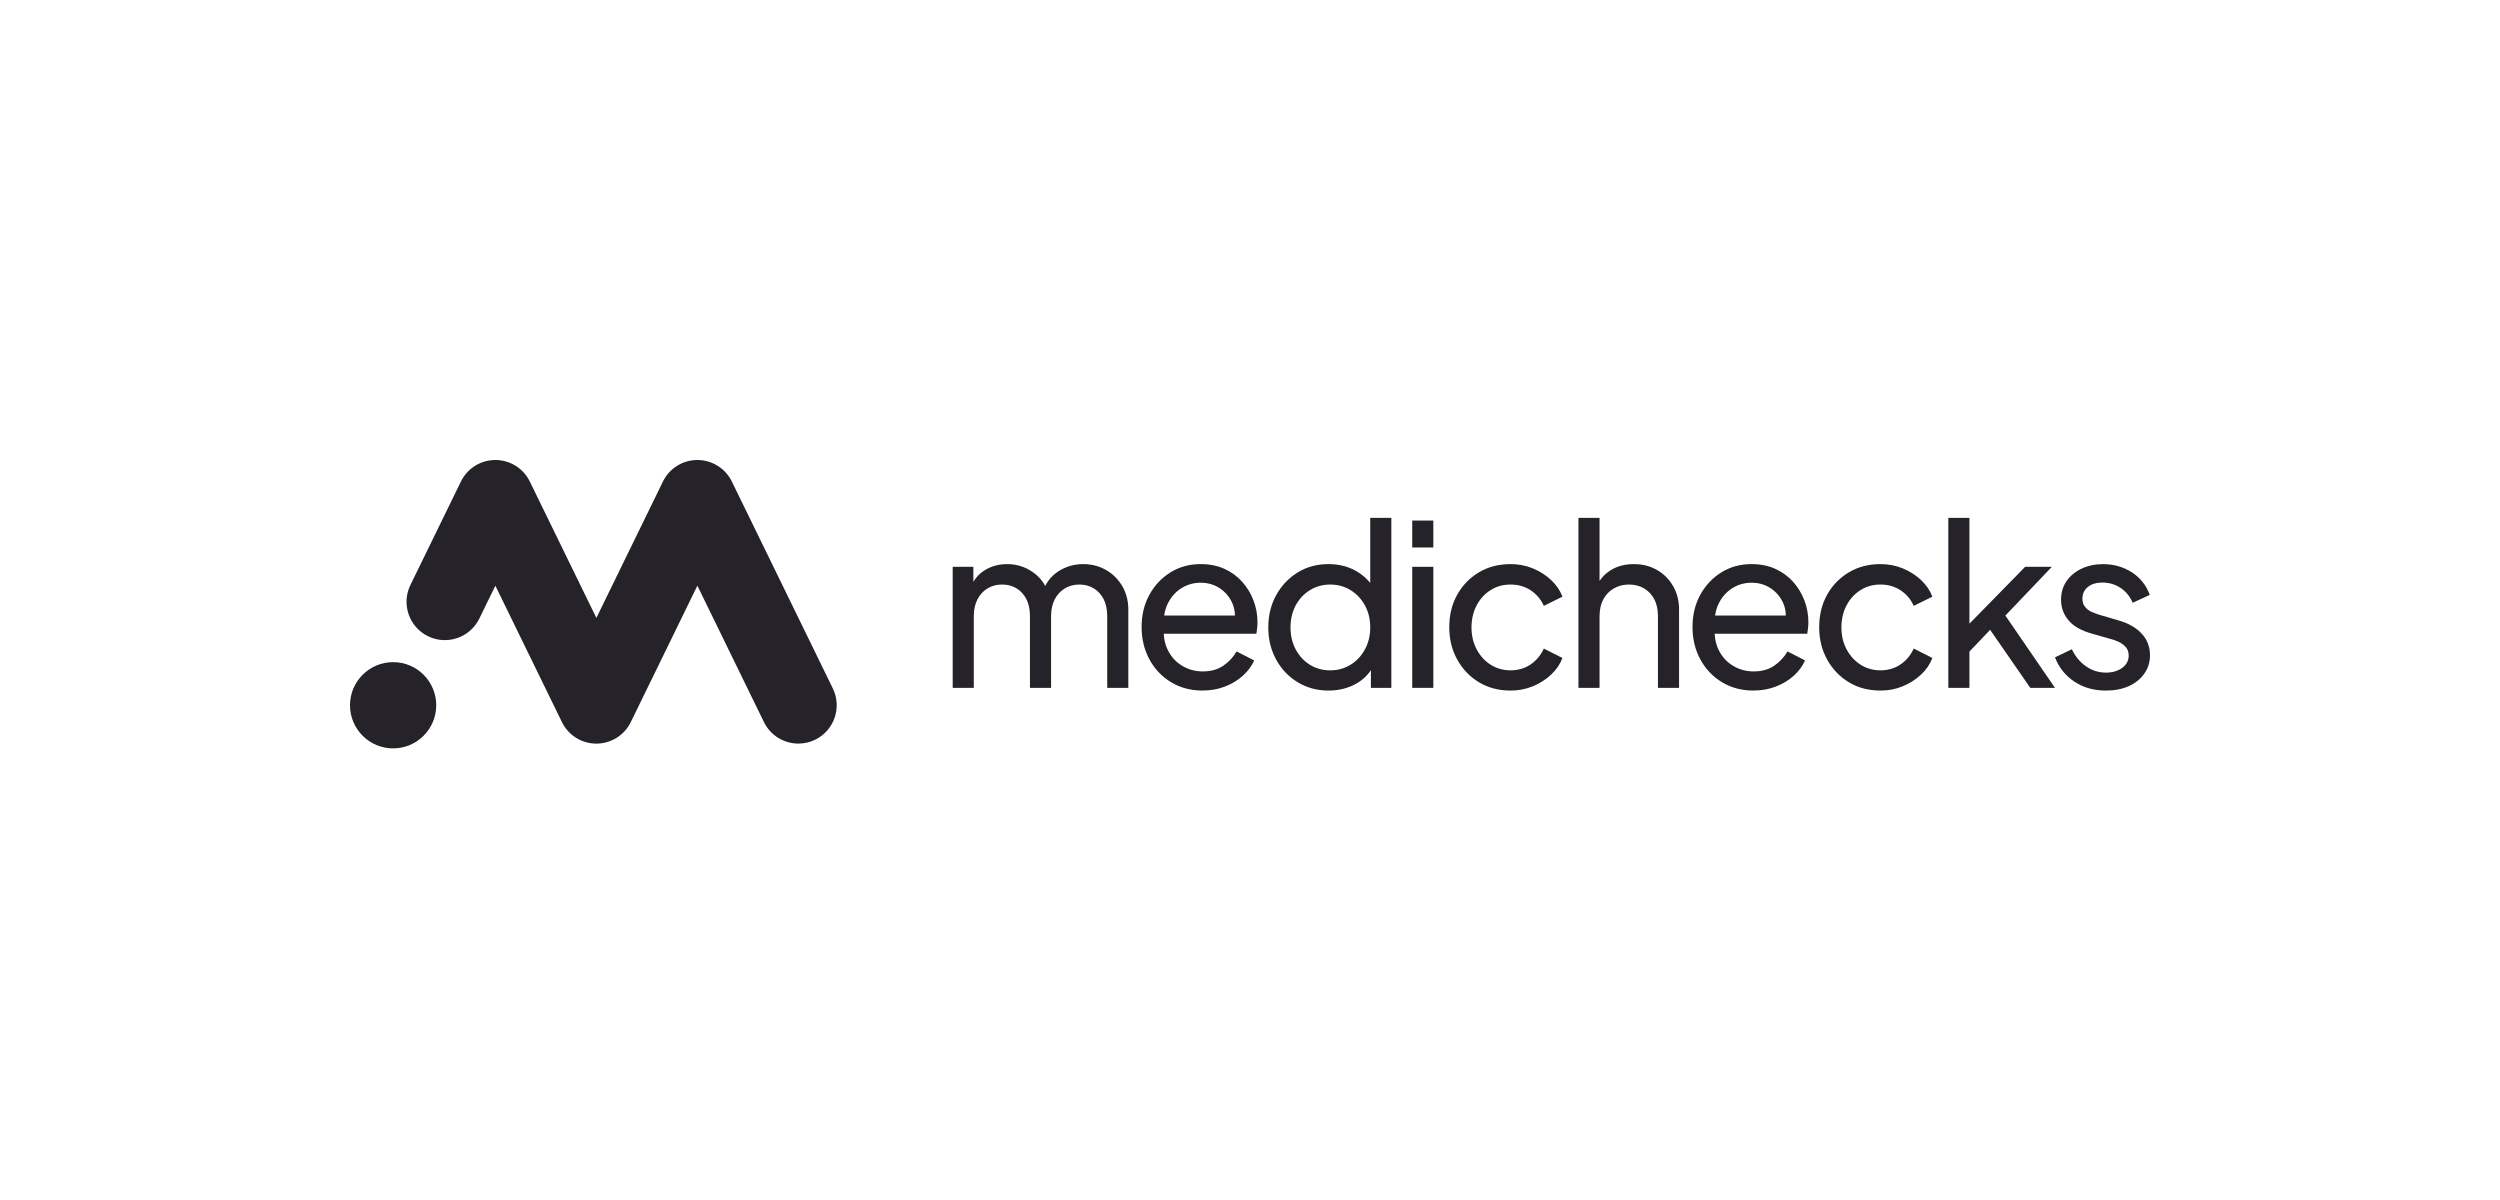
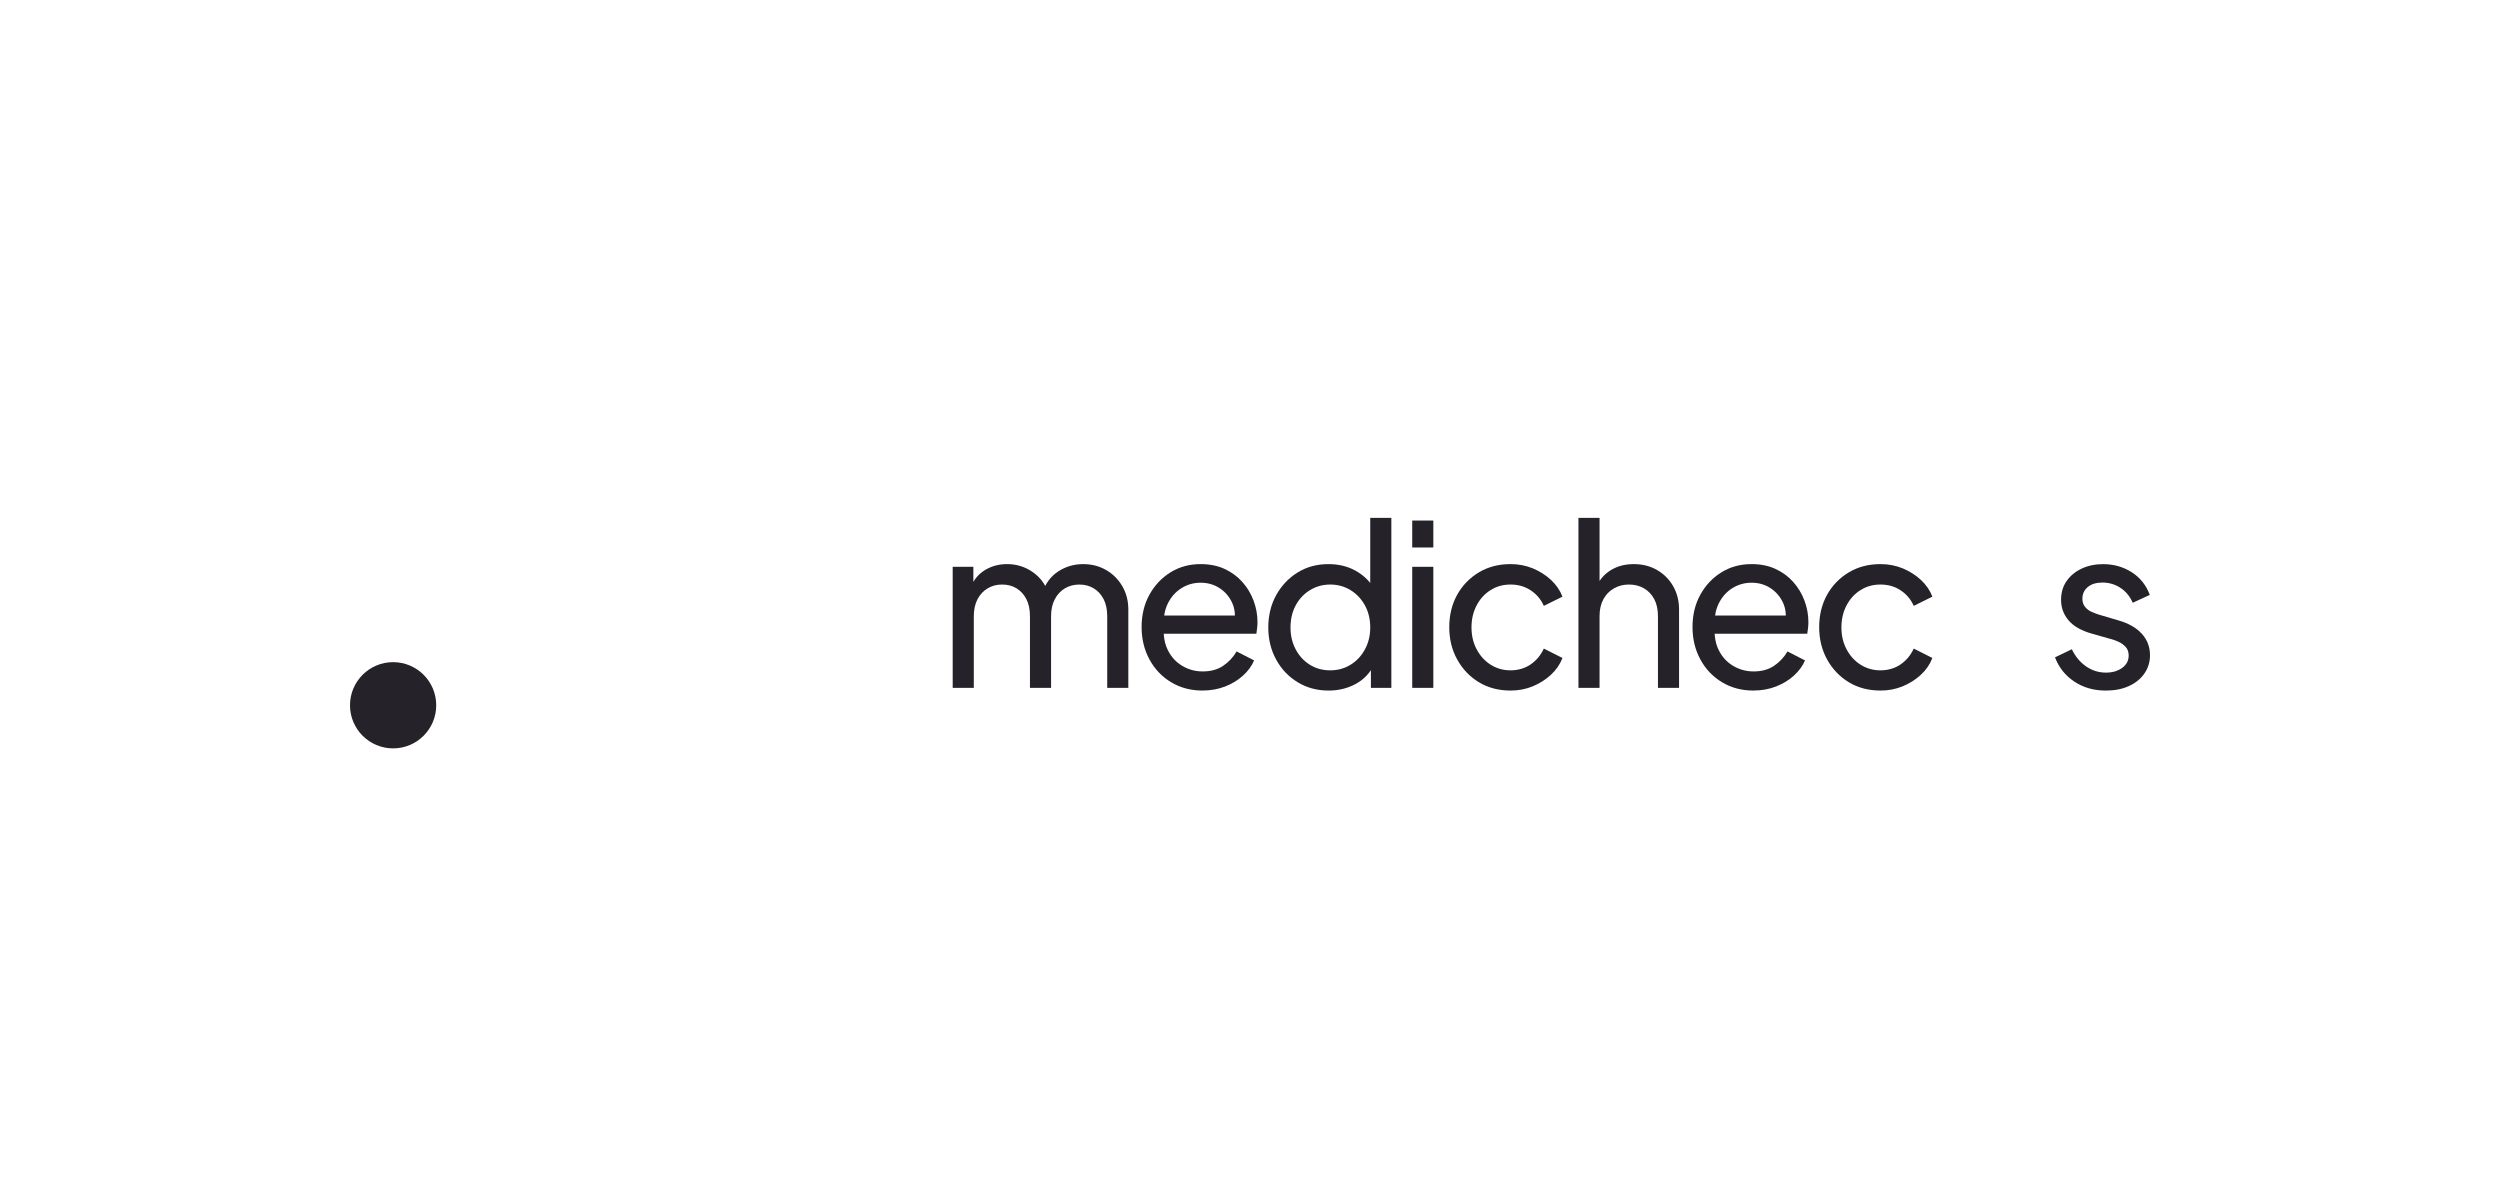
<svg xmlns="http://www.w3.org/2000/svg" width="250" height="120" viewBox="0 0 250 120" fill="none">
-   <path d="M83.286 68.848L73.184 48.152C72.541 46.836 71.205 46 69.74 46C68.275 46 66.938 46.834 66.295 48.152L59.638 61.791L52.981 48.152C52.338 46.836 51.001 46 49.536 46C48.071 46 46.735 46.834 46.092 48.152L41.041 58.5C40.113 60.402 40.903 62.697 42.804 63.625C44.706 64.553 47.001 63.764 47.93 61.862L49.536 58.571L56.194 72.21C56.197 72.217 56.201 72.223 56.204 72.23C56.242 72.307 56.282 72.382 56.325 72.457C56.326 72.459 56.328 72.462 56.329 72.464C56.37 72.534 56.413 72.602 56.458 72.67C56.468 72.684 56.477 72.699 56.487 72.712C56.534 72.78 56.583 72.847 56.633 72.911C56.637 72.915 56.64 72.92 56.644 72.924C56.691 72.982 56.74 73.04 56.791 73.096C56.805 73.112 56.818 73.127 56.833 73.142C56.883 73.196 56.934 73.249 56.988 73.3C56.993 73.305 56.998 73.31 57.002 73.315C57.059 73.368 57.118 73.42 57.179 73.471C57.197 73.485 57.215 73.499 57.233 73.514C57.279 73.551 57.327 73.588 57.375 73.622C57.393 73.636 57.411 73.649 57.43 73.662C57.492 73.707 57.555 73.749 57.62 73.789C57.639 73.8 57.657 73.81 57.676 73.822C57.725 73.851 57.776 73.879 57.826 73.907C57.851 73.92 57.877 73.934 57.903 73.946C57.921 73.955 57.937 73.965 57.956 73.974C57.99 73.991 58.025 74.005 58.059 74.022C58.077 74.03 58.096 74.039 58.115 74.047C58.189 74.079 58.264 74.109 58.34 74.136C58.346 74.139 58.354 74.141 58.361 74.142C58.434 74.168 58.507 74.191 58.579 74.212C58.59 74.215 58.6 74.218 58.61 74.221C58.774 74.267 58.939 74.302 59.104 74.325C59.11 74.325 59.116 74.326 59.123 74.326C59.199 74.337 59.277 74.345 59.353 74.35C59.364 74.35 59.375 74.352 59.386 74.353C59.468 74.359 59.549 74.362 59.63 74.362C59.633 74.362 59.636 74.362 59.639 74.362C59.657 74.362 59.675 74.361 59.694 74.36C59.737 74.36 59.779 74.358 59.822 74.356C59.856 74.354 59.889 74.351 59.923 74.349C59.953 74.347 59.983 74.345 60.014 74.342C60.052 74.338 60.09 74.333 60.129 74.328C60.154 74.326 60.179 74.322 60.204 74.318C60.246 74.312 60.286 74.305 60.327 74.298C60.349 74.294 60.371 74.289 60.393 74.284C60.435 74.276 60.478 74.267 60.52 74.257C60.54 74.252 60.56 74.246 60.579 74.241C60.649 74.223 60.72 74.203 60.789 74.181C60.821 74.17 60.855 74.161 60.888 74.149C60.914 74.14 60.94 74.13 60.966 74.12C61.005 74.105 61.046 74.09 61.085 74.073C61.108 74.064 61.13 74.054 61.153 74.045C61.197 74.026 61.241 74.005 61.284 73.985C61.295 73.981 61.305 73.976 61.316 73.971C61.325 73.966 61.334 73.961 61.343 73.957C61.38 73.937 61.417 73.918 61.455 73.898C61.474 73.888 61.493 73.878 61.512 73.868C61.549 73.847 61.585 73.825 61.621 73.803C61.641 73.792 61.66 73.78 61.678 73.769C61.712 73.748 61.746 73.725 61.779 73.703C61.799 73.689 61.818 73.677 61.838 73.662C61.869 73.64 61.899 73.618 61.929 73.595C61.95 73.58 61.971 73.565 61.991 73.548C62.019 73.527 62.046 73.504 62.073 73.482C62.095 73.464 62.117 73.447 62.138 73.429C62.163 73.408 62.187 73.385 62.211 73.364C62.234 73.343 62.256 73.323 62.278 73.302C62.3 73.281 62.321 73.259 62.343 73.238C62.366 73.215 62.389 73.192 62.412 73.169C62.431 73.149 62.45 73.127 62.469 73.106C62.492 73.08 62.516 73.055 62.538 73.028C62.556 73.008 62.572 72.988 62.589 72.967C62.613 72.938 62.636 72.91 62.659 72.881C62.674 72.862 62.688 72.841 62.703 72.822C62.727 72.791 62.75 72.759 62.772 72.727C62.785 72.709 62.797 72.69 62.81 72.672C62.834 72.637 62.856 72.603 62.879 72.568C62.89 72.55 62.901 72.532 62.912 72.514C62.934 72.477 62.956 72.441 62.976 72.403C62.987 72.384 62.997 72.366 63.007 72.347C63.027 72.31 63.046 72.273 63.065 72.235C63.07 72.225 63.075 72.217 63.08 72.207L69.737 58.568L76.394 72.207C77.058 73.569 78.422 74.359 79.841 74.359C80.406 74.359 80.979 74.234 81.52 73.97C83.422 73.042 84.211 70.747 83.283 68.845L83.286 68.848Z" fill="#25222A" />
  <path d="M39.312 74.838C41.693 74.838 43.623 72.908 43.623 70.526C43.623 68.145 41.693 66.215 39.312 66.215C36.93 66.215 35 68.145 35 70.526C35 72.908 36.93 74.838 39.312 74.838Z" fill="#25222A" />
  <path d="M95.269 68.786V56.681H97.336V59.151L97.044 58.791C97.344 58.013 97.823 57.421 98.481 57.017C99.141 56.612 99.882 56.41 100.705 56.41C101.649 56.41 102.499 56.672 103.254 57.196C104.01 57.72 104.53 58.409 104.815 59.263L104.231 59.285C104.545 58.342 105.077 57.627 105.825 57.141C106.573 56.654 107.404 56.411 108.318 56.411C109.156 56.411 109.916 56.605 110.598 56.995C111.278 57.385 111.822 57.924 112.226 58.612C112.63 59.301 112.832 60.08 112.832 60.948V68.786H110.722V61.621C110.722 60.947 110.601 60.379 110.362 59.914C110.123 59.45 109.793 59.091 109.374 58.836C108.955 58.582 108.476 58.454 107.937 58.454C107.398 58.454 106.915 58.582 106.488 58.836C106.062 59.091 105.725 59.454 105.478 59.925C105.231 60.397 105.107 60.962 105.107 61.621V68.786H102.996V61.621C102.996 60.947 102.876 60.379 102.637 59.914C102.397 59.45 102.071 59.091 101.659 58.836C101.247 58.582 100.764 58.454 100.21 58.454C99.656 58.454 99.189 58.582 98.762 58.836C98.335 59.091 97.998 59.454 97.751 59.925C97.504 60.397 97.38 60.962 97.38 61.621V68.786H95.269Z" fill="#25222A" />
  <path d="M120.246 69.055C119.079 69.055 118.034 68.778 117.113 68.224C116.192 67.67 115.47 66.91 114.946 65.944C114.422 64.978 114.16 63.897 114.16 62.699C114.16 61.501 114.422 60.408 114.946 59.465C115.47 58.521 116.173 57.776 117.058 57.23C117.941 56.683 118.944 56.41 120.067 56.41C120.966 56.41 121.763 56.571 122.459 56.893C123.155 57.215 123.746 57.649 124.233 58.195C124.72 58.742 125.094 59.363 125.356 60.059C125.618 60.755 125.749 61.477 125.749 62.226C125.749 62.405 125.738 62.593 125.716 62.787C125.693 62.982 125.667 63.177 125.637 63.371H115.709V61.552H124.423L123.413 62.36C123.563 61.582 123.495 60.885 123.211 60.271C122.927 59.657 122.507 59.171 121.953 58.811C121.399 58.451 120.77 58.272 120.067 58.272C119.364 58.272 118.72 58.455 118.136 58.822C117.552 59.189 117.099 59.702 116.777 60.36C116.455 61.019 116.325 61.805 116.383 62.719C116.324 63.602 116.463 64.377 116.8 65.043C117.137 65.71 117.616 66.227 118.237 66.593C118.859 66.96 119.536 67.143 120.27 67.143C121.078 67.143 121.76 66.956 122.314 66.582C122.868 66.208 123.317 65.728 123.661 65.144L125.413 66.043C125.174 66.597 124.803 67.102 124.302 67.559C123.8 68.016 123.205 68.379 122.516 68.648C121.827 68.918 121.071 69.053 120.247 69.053L120.246 69.055Z" fill="#25222A" />
  <path d="M132.847 69.056C131.709 69.056 130.683 68.779 129.77 68.225C128.856 67.671 128.138 66.915 127.614 65.956C127.09 64.999 126.828 63.927 126.828 62.744C126.828 61.561 127.094 60.45 127.626 59.499C128.157 58.549 128.872 57.796 129.77 57.242C130.668 56.688 131.694 56.411 132.847 56.411C133.849 56.411 134.741 56.624 135.52 57.052C136.298 57.478 136.912 58.051 137.361 58.77L137.024 59.286V51.785H139.135V68.787H137.091V66.204L137.36 66.564C136.94 67.372 136.33 67.99 135.53 68.416C134.729 68.843 133.834 69.057 132.847 69.057V69.056ZM133.026 67.034C133.775 67.034 134.452 66.847 135.059 66.473C135.666 66.099 136.144 65.585 136.496 64.934C136.848 64.282 137.024 63.553 137.024 62.744C137.024 61.936 136.848 61.188 136.496 60.543C136.144 59.9 135.666 59.39 135.059 59.016C134.452 58.642 133.775 58.454 133.026 58.454C132.278 58.454 131.6 58.642 130.993 59.016C130.387 59.39 129.912 59.899 129.567 60.543C129.223 61.188 129.051 61.921 129.051 62.744C129.051 63.568 129.223 64.283 129.567 64.934C129.912 65.585 130.383 66.098 130.982 66.473C131.581 66.847 132.262 67.034 133.026 67.034Z" fill="#25222A" />
  <path d="M141.223 54.749V52.055H143.333V54.749H141.223ZM141.223 68.786V56.681H143.333V68.786H141.223Z" fill="#25222A" />
  <path d="M151.057 69.055C149.859 69.055 148.803 68.778 147.89 68.224C146.976 67.67 146.254 66.914 145.723 65.955C145.191 64.998 144.926 63.92 144.926 62.721C144.926 61.522 145.188 60.43 145.712 59.487C146.236 58.543 146.958 57.795 147.879 57.241C148.8 56.687 149.859 56.41 151.057 56.41C151.85 56.41 152.591 56.553 153.28 56.836C153.969 57.121 154.575 57.507 155.1 57.993C155.624 58.48 156.006 59.037 156.246 59.666L154.382 60.587C154.097 59.944 153.663 59.427 153.079 59.038C152.495 58.648 151.821 58.454 151.058 58.454C150.294 58.454 149.661 58.638 149.07 59.004C148.479 59.371 148.011 59.88 147.667 60.532C147.322 61.184 147.15 61.921 147.15 62.744C147.15 63.568 147.322 64.283 147.667 64.934C148.011 65.585 148.479 66.098 149.07 66.473C149.661 66.847 150.323 67.034 151.058 67.034C151.792 67.034 152.492 66.836 153.068 66.439C153.644 66.043 154.082 65.515 154.382 64.856L156.246 65.799C156.006 66.428 155.624 66.986 155.1 67.472C154.576 67.959 153.97 68.345 153.28 68.629C152.591 68.914 151.85 69.056 151.057 69.056V69.055Z" fill="#25222A" />
  <path d="M157.844 68.787V51.785H159.955V59.039L159.573 58.837C159.872 58.074 160.355 57.479 161.022 57.052C161.688 56.625 162.471 56.411 163.369 56.411C164.268 56.411 165.012 56.606 165.694 56.995C166.375 57.385 166.915 57.924 167.311 58.612C167.707 59.301 167.906 60.08 167.906 60.948V68.786H165.795V61.621C165.795 60.947 165.671 60.379 165.425 59.914C165.178 59.45 164.836 59.091 164.403 58.837C163.968 58.582 163.467 58.454 162.898 58.454C162.329 58.454 161.842 58.582 161.392 58.837C160.944 59.091 160.592 59.454 160.337 59.926C160.083 60.397 159.955 60.962 159.955 61.621V68.786H157.844V68.787Z" fill="#25222A" />
  <path d="M175.336 69.055C174.168 69.055 173.124 68.778 172.203 68.224C171.282 67.67 170.56 66.91 170.036 65.944C169.512 64.978 169.25 63.897 169.25 62.699C169.25 61.501 169.512 60.408 170.036 59.465C170.56 58.521 171.263 57.776 172.148 57.23C173.031 56.683 174.034 56.41 175.157 56.41C176.055 56.41 176.853 56.571 177.548 56.893C178.245 57.215 178.836 57.649 179.323 58.195C179.809 58.742 180.184 59.363 180.446 60.059C180.708 60.755 180.839 61.477 180.839 62.226C180.839 62.405 180.828 62.593 180.806 62.787C180.783 62.982 180.756 63.177 180.727 63.371H170.799V61.552H179.513L178.503 62.36C178.653 61.582 178.585 60.885 178.301 60.271C178.017 59.657 177.597 59.171 177.043 58.811C176.489 58.451 175.86 58.272 175.157 58.272C174.454 58.272 173.81 58.455 173.225 58.822C172.642 59.189 172.189 59.702 171.867 60.36C171.545 61.019 171.415 61.805 171.473 62.719C171.414 63.602 171.553 64.377 171.889 65.043C172.227 65.71 172.705 66.227 173.327 66.593C173.949 66.96 174.626 67.143 175.36 67.143C176.168 67.143 176.85 66.956 177.404 66.582C177.958 66.208 178.407 65.728 178.751 65.144L180.503 66.043C180.264 66.597 179.893 67.102 179.391 67.559C178.89 68.016 178.295 68.379 177.606 68.648C176.917 68.918 176.161 69.053 175.337 69.053L175.336 69.055Z" fill="#25222A" />
  <path d="M188.049 69.055C186.851 69.055 185.796 68.778 184.883 68.224C183.969 67.67 183.247 66.914 182.715 65.955C182.184 64.998 181.918 63.92 181.918 62.721C181.918 61.522 182.18 60.43 182.704 59.487C183.228 58.543 183.951 57.795 184.871 57.241C185.792 56.687 186.851 56.41 188.049 56.41C188.843 56.41 189.584 56.553 190.273 56.836C190.961 57.121 191.567 57.507 192.092 57.993C192.616 58.48 192.998 59.037 193.238 59.666L191.374 60.587C191.09 59.944 190.656 59.427 190.072 59.038C189.488 58.648 188.814 58.454 188.05 58.454C187.287 58.454 186.654 58.638 186.062 59.004C185.471 59.371 185.003 59.88 184.659 60.532C184.314 61.184 184.142 61.921 184.142 62.744C184.142 63.568 184.314 64.283 184.659 64.934C185.003 65.585 185.471 66.098 186.062 66.473C186.654 66.847 187.316 67.034 188.05 67.034C188.785 67.034 189.484 66.836 190.06 66.439C190.637 66.043 191.075 65.515 191.374 64.856L193.238 65.799C192.998 66.428 192.616 66.986 192.092 67.472C191.568 67.959 190.962 68.345 190.273 68.629C189.584 68.914 188.843 69.056 188.049 69.056V69.055Z" fill="#25222A" />
-   <path d="M194.832 68.787V51.785H196.943V63.442L196.089 63.24L202.513 56.682H205.185L200.536 61.556L205.499 68.787H203.029L198.492 62.229L199.794 62.161L196.268 65.867L196.943 64.318V68.787H194.832Z" fill="#25222A" />
  <path d="M210.598 69.058C209.385 69.058 208.33 68.758 207.431 68.159C206.532 67.56 205.888 66.752 205.5 65.734L207.184 64.925C207.529 65.644 208 66.214 208.599 66.632C209.198 67.052 209.864 67.261 210.598 67.261C211.241 67.261 211.781 67.105 212.215 66.79C212.649 66.476 212.867 66.064 212.867 65.555C212.867 65.195 212.765 64.907 212.563 64.69C212.362 64.473 212.121 64.301 211.845 64.173C211.568 64.047 211.302 63.953 211.048 63.893L209.228 63.376C208.15 63.077 207.361 62.632 206.859 62.04C206.357 61.449 206.106 60.764 206.106 59.985C206.106 59.267 206.289 58.641 206.656 58.11C207.024 57.578 207.525 57.163 208.161 56.863C208.798 56.563 209.512 56.414 210.306 56.414C211.369 56.414 212.324 56.684 213.17 57.222C214.016 57.761 214.619 58.517 214.978 59.491L213.271 60.277C213.002 59.648 212.597 59.154 212.058 58.794C211.519 58.435 210.913 58.255 210.239 58.255C209.624 58.255 209.138 58.406 208.778 58.704C208.419 59.004 208.24 59.393 208.24 59.872C208.24 60.202 208.33 60.475 208.509 60.692C208.688 60.909 208.905 61.074 209.161 61.186C209.415 61.298 209.662 61.391 209.901 61.466L211.878 62.05C212.866 62.335 213.634 62.777 214.18 63.375C214.726 63.974 215 64.692 215 65.531C215 66.205 214.812 66.811 214.438 67.351C214.063 67.89 213.547 68.309 212.889 68.608C212.23 68.907 211.467 69.057 210.598 69.057V69.058Z" fill="#25222A" />
</svg>